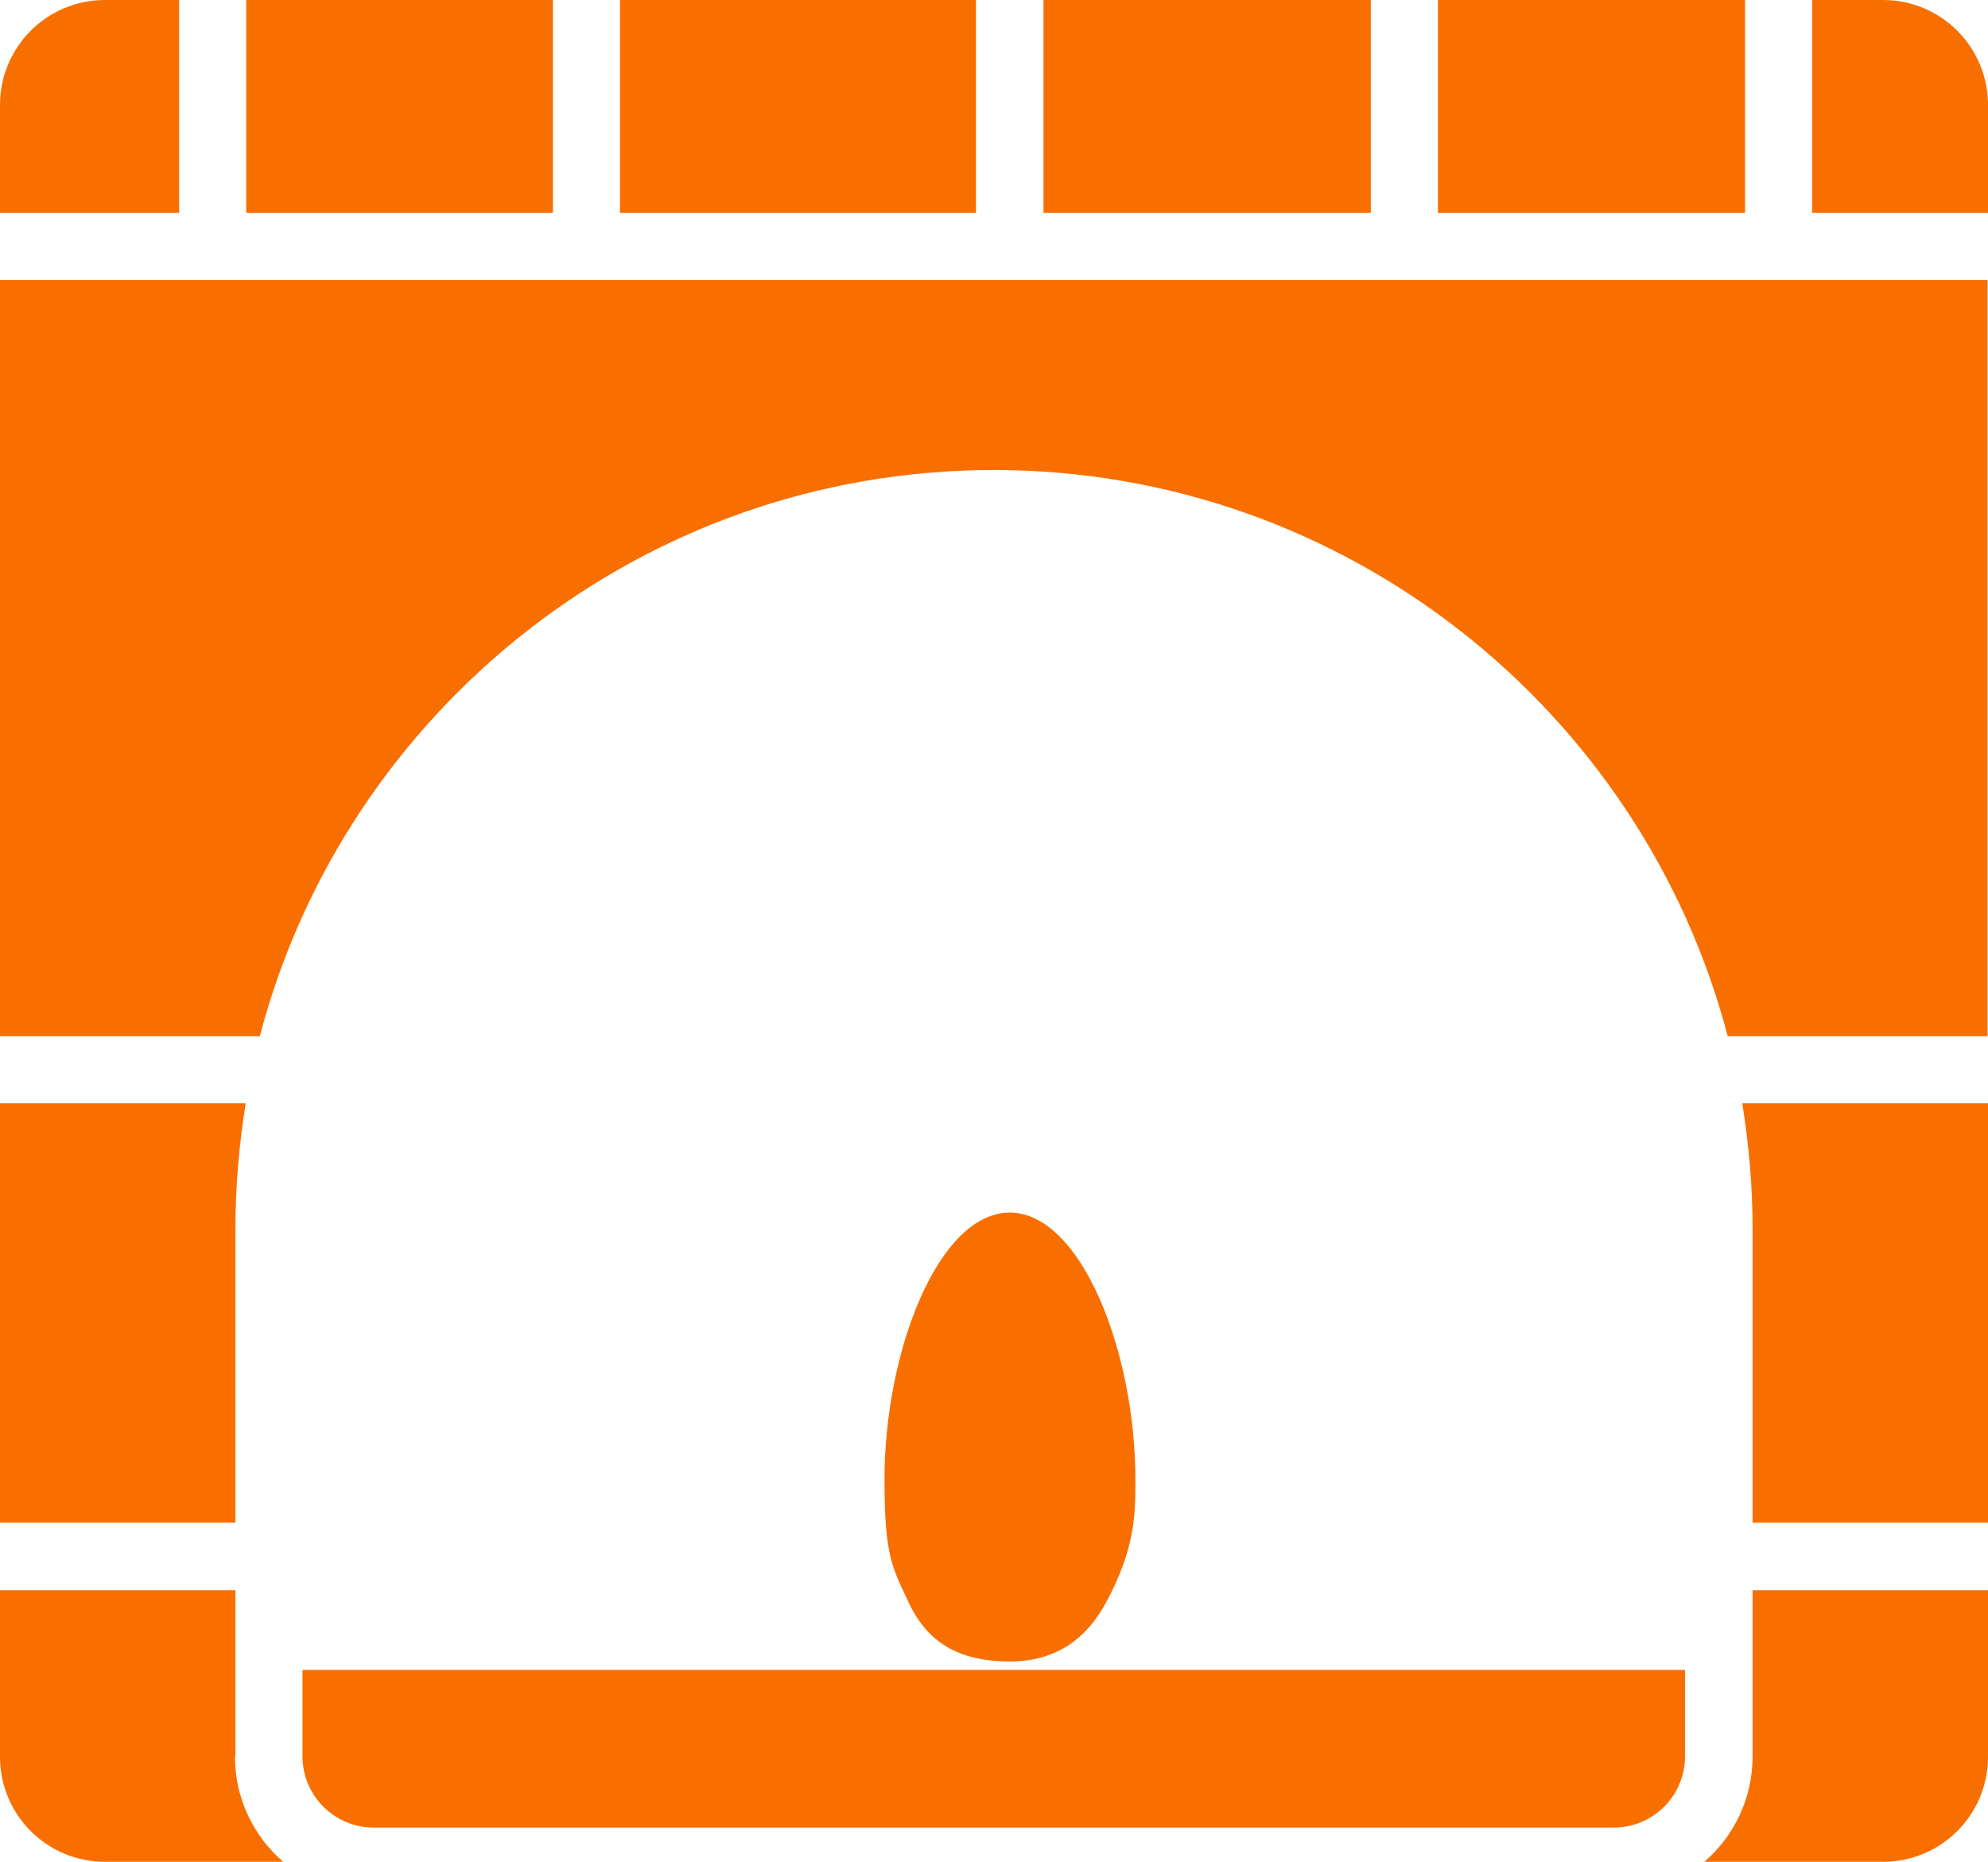
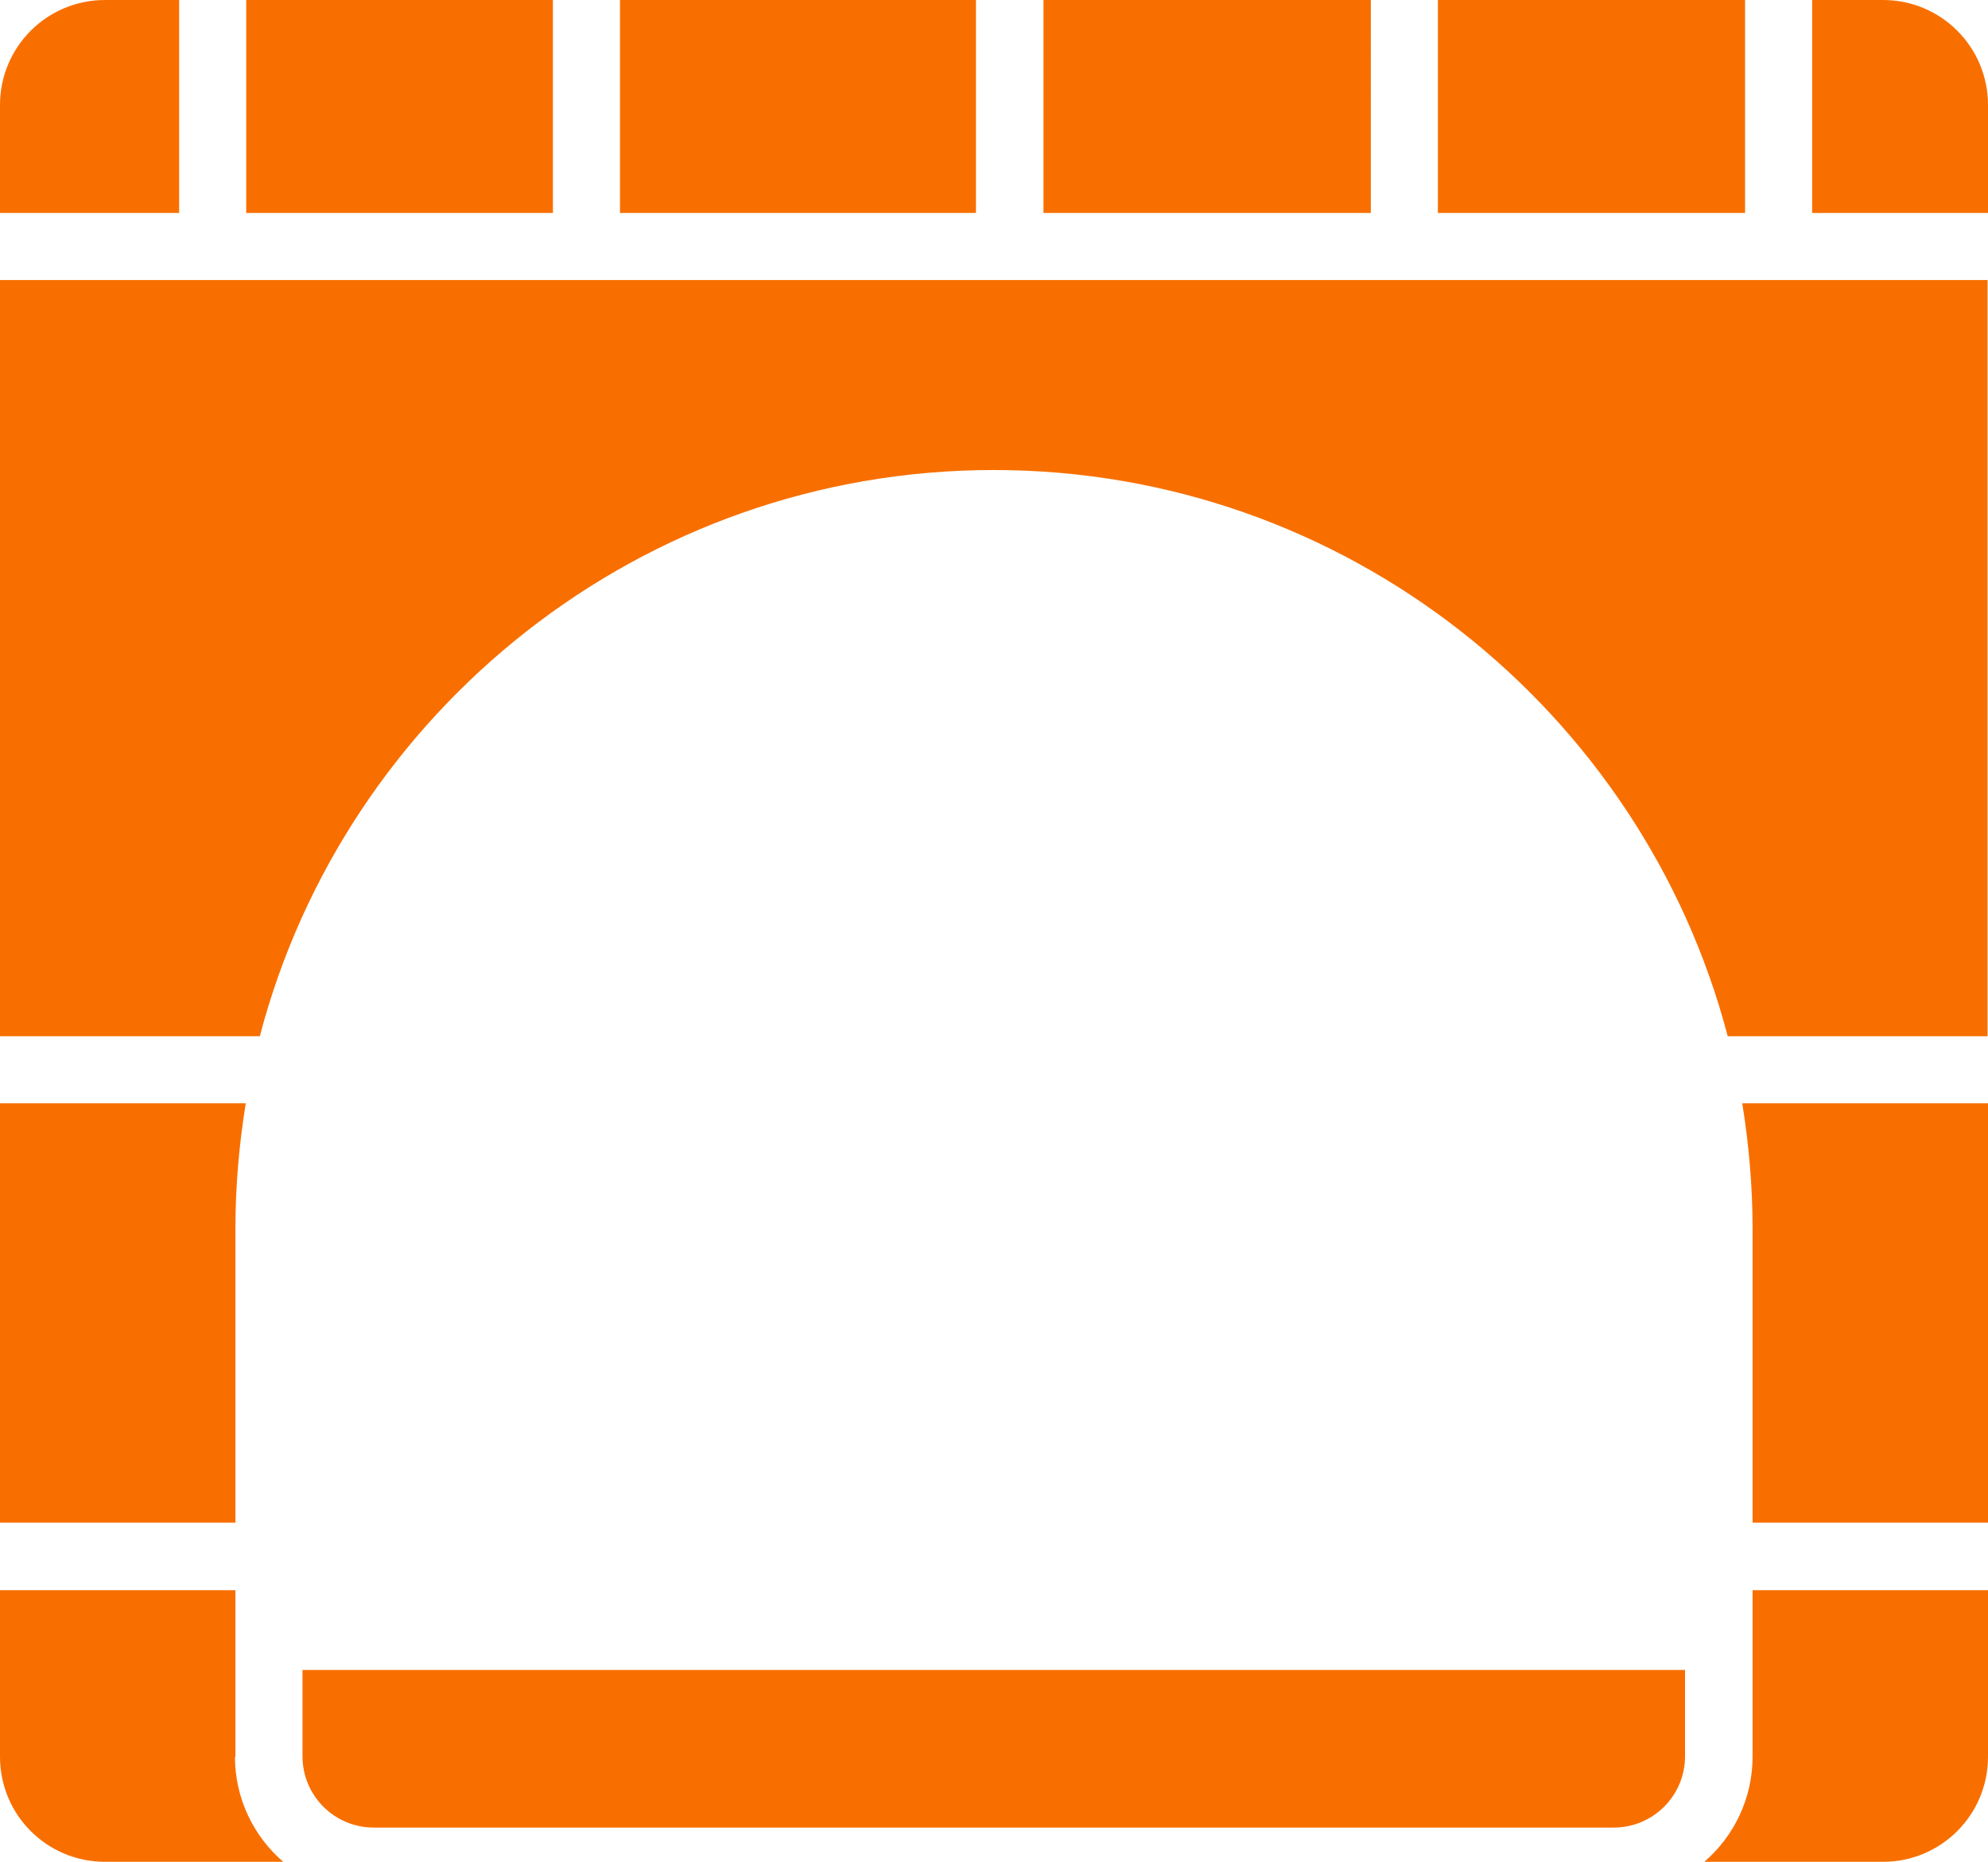
<svg xmlns="http://www.w3.org/2000/svg" id="Layer_1" data-name="Layer 1" viewBox="0 0 42.39 39.69">
  <defs>
    <style>
      .cls-1 {
        fill: #f86f00;
      }
    </style>
  </defs>
  <path class="cls-1" d="M5.02,37.45v-3.55H0v3.55c0,1.24,1,2.24,2.24,2.24h3.8c-.63-.54-1.03-1.35-1.03-2.24ZM0,23.52v8.94h5.02v-6.27c0-.91.08-1.8.22-2.67H0ZM6.45,35.6v1.84c0,.84.68,1.52,1.52,1.52h26.44c.84,0,1.52-.68,1.52-1.52v-1.84H6.45ZM37.37,33.9v3.55c0,.89-.4,1.7-1.03,2.24h3.81c1.24,0,2.24-1,2.24-2.24v-3.55h-5.02ZM2.24,0C1,0,0,1,0,2.24v2.3h3.82V0h-1.58ZM13.22,0v4.54h7.59V0h-7.59ZM30.66,0v4.54h6.55V0h-6.55ZM40.15,0h-1.51v4.54h3.75v-2.3c0-1.24-1-2.24-2.24-2.24ZM22.25,0v4.54h6.98V0h-6.98ZM5.25,0v4.54h6.54V0h-6.54ZM0,5.97v16.12h5.54c1.82-6.94,8.15-12.07,15.65-12.07s13.83,5.13,15.65,12.07h5.54V5.97H0ZM37.15,23.52c.14.87.22,1.76.22,2.67v6.27h5.02v-8.94h-5.24Z" />
-   <path class="cls-1" d="M24.21,31.54c0,.73,0,1.47-.63,2.63-.39.72-1.02,1.25-2.05,1.25s-1.74-.37-2.15-1.25c-.36-.76-.52-1.01-.52-2.63,0-2.73,1.15-5.69,2.67-5.69s2.68,2.96,2.68,5.69Z" />
</svg>